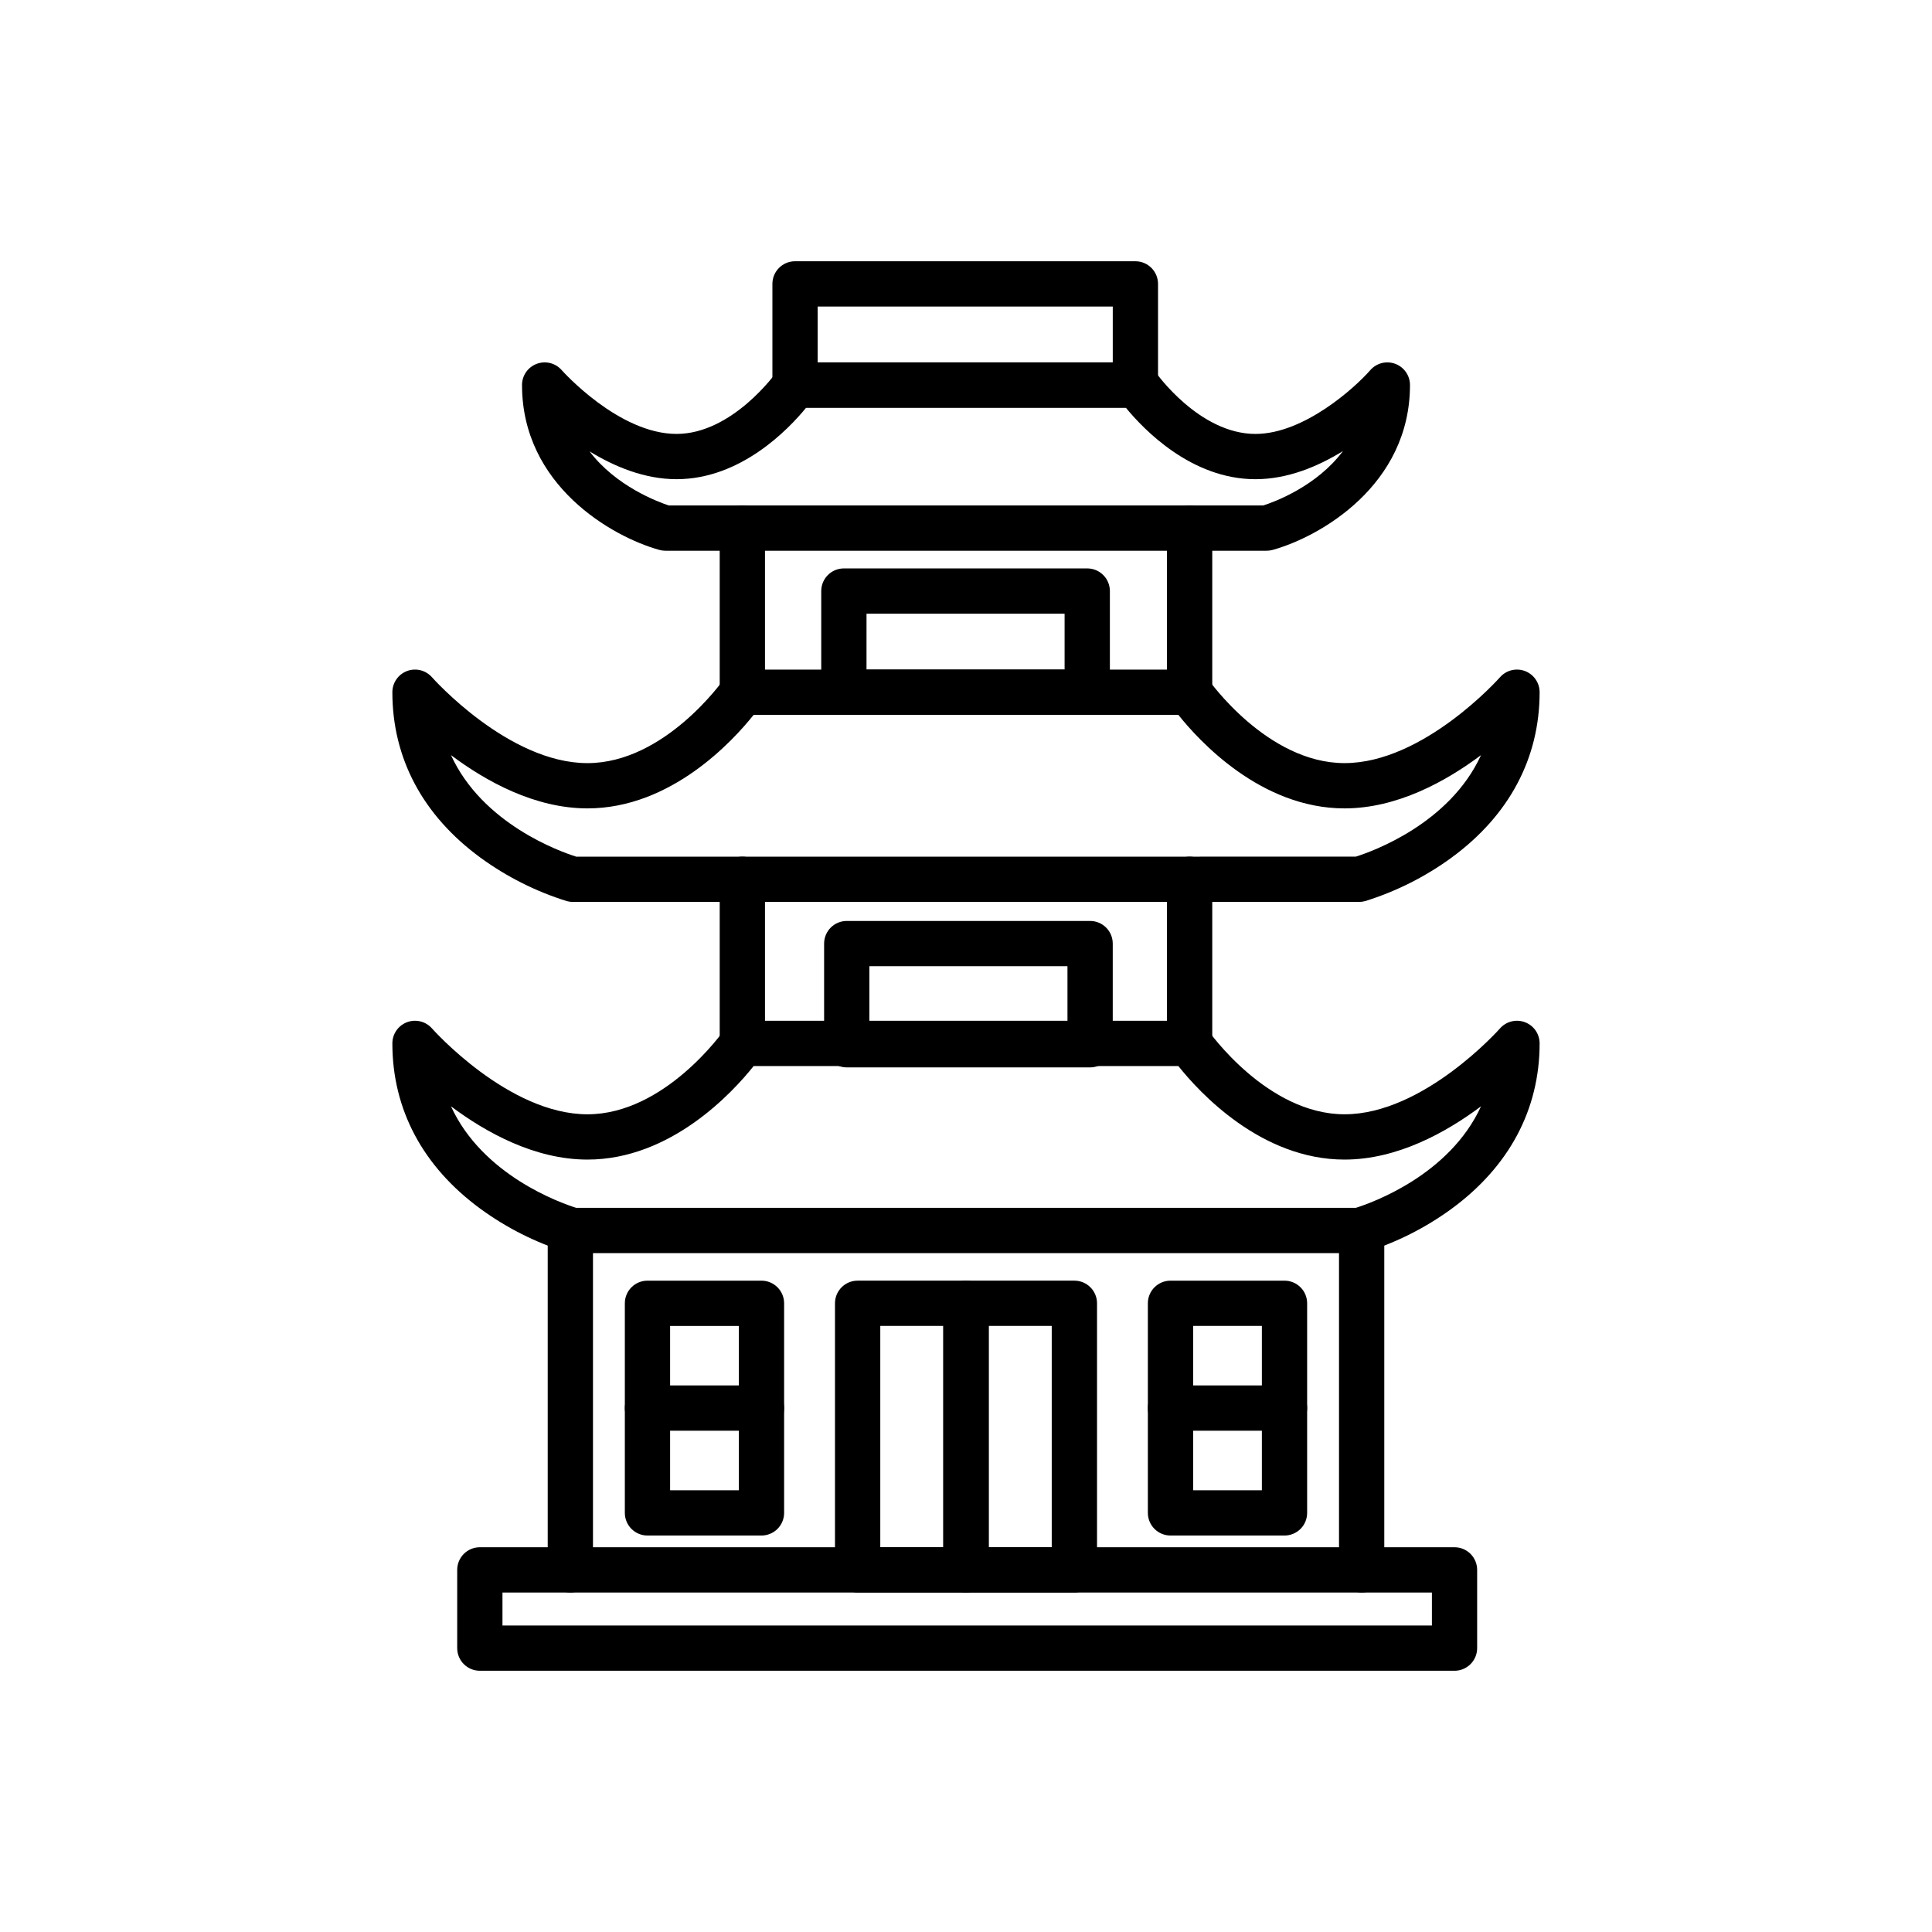
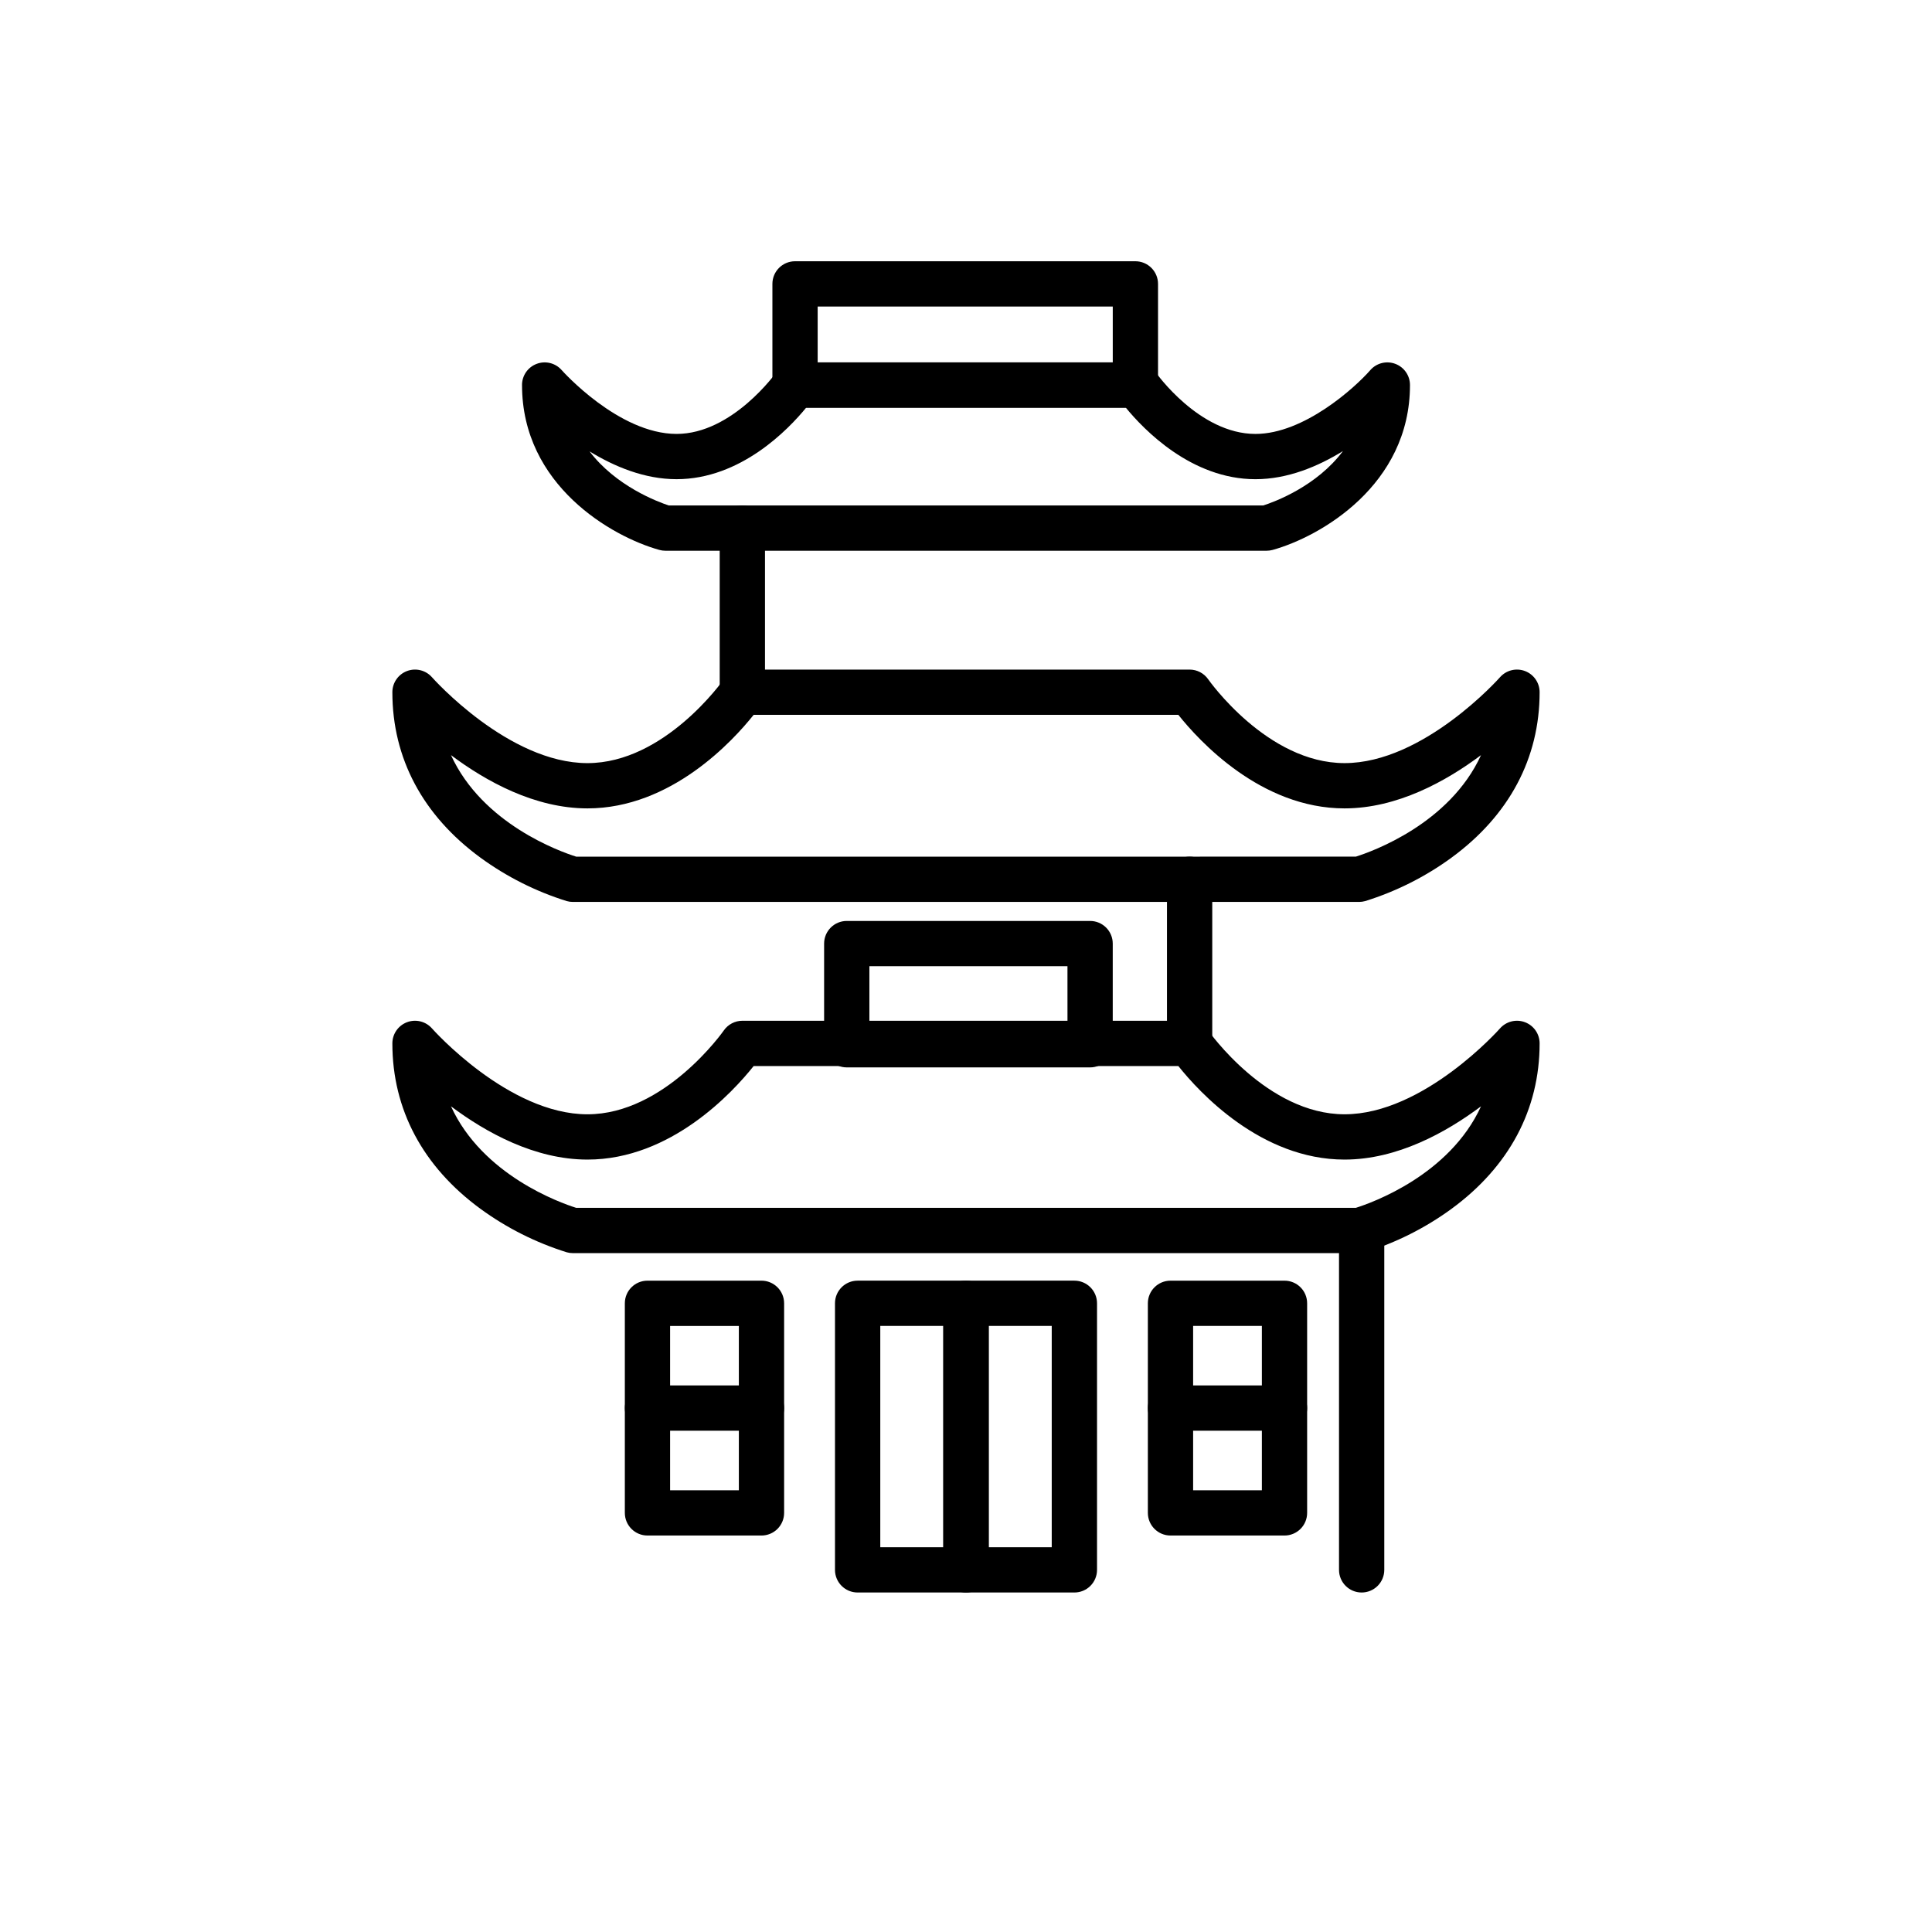
<svg xmlns="http://www.w3.org/2000/svg" fill="#000000" width="800px" height="800px" version="1.1" viewBox="144 144 512 512">
  <g>
    <path d="m340.73 333.44c-3.312 0-6-2.688-6-6v-43.488c0-3.312 2.688-5.996 6-5.996s6 2.684 6 5.996v43.488c0 3.312-2.688 6-6 6z" />
-     <path d="m340.73 426.51c-3.312 0-6-2.688-6-6v-43.488c0-3.312 2.688-6 6-6s6 2.688 6 6v43.488c0 3.312-2.688 6-6 6z" />
-     <path d="m295.15 566.03c-3.312 0-6-2.684-6-5.996v-89.949c0-3.312 2.688-6 6-6s5.996 2.688 5.996 6v89.945c0.004 1.59-0.629 3.117-1.754 4.242s-2.652 1.758-4.242 1.758z" />
    <path d="m345.8 550.93h-30.215c-3.312 0-5.996-2.688-5.996-6v-55.543c0-3.312 2.684-5.996 5.996-5.996h30.215c1.59 0 3.117 0.633 4.242 1.758s1.758 2.648 1.758 4.238v55.543c0 1.59-0.633 3.117-1.758 4.242s-2.652 1.758-4.242 1.758zm-24.215-11.996h18.219v-43.543h-18.219z" />
    <path d="m345.8 523.15h-30.215c-3.312 0-5.996-2.688-5.996-6s2.684-5.996 5.996-5.996h30.215c3.312 0 6 2.684 6 5.996s-2.688 6-6 6z" />
    <path d="m400.06 566.03h-28.781c-3.312 0-6-2.684-6-5.996v-70.652c0-3.312 2.688-5.996 6-5.996h28.781c1.594 0 3.117 0.633 4.242 1.758s1.758 2.648 1.758 4.238v70.652c0 1.59-0.633 3.113-1.758 4.238s-2.648 1.758-4.242 1.758zm-22.777-11.996h16.785v-58.652h-16.785z" />
    <path d="m479.67 289.95h-159.34c-0.543 0-1.082-0.074-1.605-0.219-12.586-3.496-36.383-17.129-36.383-43.695h-0.004c0-2.5 1.551-4.738 3.891-5.613 2.34-0.879 4.977-0.219 6.625 1.66 0.141 0.164 15.066 16.91 30.441 16.91 14.797 0 26.344-16.195 26.457-16.359l-0.004 0.004c1.121-1.629 2.969-2.602 4.945-2.602h90.617c1.977 0 3.824 0.973 4.941 2.602 0.105 0.152 11.539 16.359 26.457 16.359 12.832 0 26.324-12.207 30.441-16.91v-0.004c1.645-1.879 4.285-2.539 6.625-1.66 2.336 0.875 3.887 3.113 3.887 5.613 0 26.57-23.801 40.199-36.383 43.695-0.523 0.145-1.066 0.219-1.609 0.219zm-158.44-11.996h157.55c2.977-0.961 14.145-5.07 21.117-14.418-6.574 4.062-14.633 7.457-23.188 7.457-17 0-29.648-13.203-34.355-18.957l-84.707-0.004c-4.707 5.754-17.355 18.957-34.355 18.957-8.5 0-16.508-3.352-23.059-7.375 7.008 9.254 18.121 13.391 21.004 14.34z" />
    <path d="m504.19 383.02h-208.39c-0.543 0-1.082-0.074-1.605-0.219-8.191-2.555-15.91-6.438-22.844-11.492-15.289-11.184-23.371-26.352-23.371-43.863v-0.004c0-2.496 1.551-4.734 3.887-5.613 2.34-0.879 4.981-0.215 6.625 1.664 0.195 0.223 20.234 22.742 41.191 22.742 20.5 0 35.965-21.977 36.121-22.199h-0.004c1.125-1.621 2.969-2.586 4.938-2.59h118.52c1.977 0 3.824 0.973 4.945 2.598 0.148 0.211 15.613 22.188 36.113 22.188 20.957 0 40.996-22.52 41.195-22.75l-0.004 0.004c1.648-1.875 4.285-2.535 6.621-1.656 2.336 0.879 3.887 3.113 3.887 5.609 0 17.512-8.082 32.68-23.371 43.863v0.004c-6.934 5.055-14.656 8.938-22.852 11.492-0.52 0.145-1.062 0.219-1.605 0.223zm-207.5-11.996 206.62-0.004c4.246-1.34 24.824-8.652 33.176-26.906-9.258 6.938-22.215 14.117-36.168 14.117-22.184 0-38.574-17.918-44.043-24.789h-112.55c-5.469 6.871-21.859 24.789-44.043 24.789-13.957 0-26.914-7.18-36.168-14.117 8.344 18.242 28.902 25.559 33.176 26.906z" />
    <path d="m504.19 476.09h-208.39c-0.543 0-1.082-0.074-1.605-0.219-8.191-2.559-15.91-6.441-22.844-11.5-15.289-11.184-23.371-26.352-23.371-43.863 0-2.5 1.551-4.734 3.887-5.613 2.34-0.879 4.981-0.215 6.625 1.664 0.195 0.223 20.234 22.742 41.191 22.742 20.5 0 35.965-21.977 36.121-22.199h-0.004c1.125-1.621 2.969-2.59 4.938-2.59h118.52c1.977 0 3.824 0.973 4.945 2.598 0.148 0.211 15.613 22.188 36.113 22.188 20.957 0 40.996-22.52 41.195-22.75l-0.004 0.004c1.648-1.875 4.285-2.535 6.621-1.656 2.336 0.879 3.887 3.113 3.887 5.609 0 17.512-8.082 32.68-23.371 43.863v0.004c-6.934 5.055-14.656 8.938-22.852 11.492-0.52 0.145-1.062 0.223-1.605 0.227zm-207.5-11.996 206.62-0.004c4.246-1.34 24.824-8.652 33.176-26.906-9.258 6.938-22.215 14.117-36.168 14.117-22.184 0-38.574-17.918-44.043-24.789h-112.55c-5.469 6.871-21.859 24.789-44.043 24.789-13.957 0-26.914-7.18-36.168-14.117 8.344 18.242 28.902 25.559 33.176 26.906z" />
-     <path d="m459.26 333.44c-3.312 0-6-2.688-6-6v-43.488c0-3.312 2.688-5.996 6-5.996s6 2.684 6 5.996v43.488c-0.004 3.312-2.688 6-6 6z" />
    <path d="m459.26 426.51c-3.312 0-6-2.688-6-6v-43.488c0-3.312 2.688-6 6-6s6 2.688 6 6v43.488c0 3.312-2.688 6-6 6z" />
    <path d="m504.85 566.03c-3.312 0-5.996-2.684-5.996-5.996v-89.949c0-3.312 2.684-6 5.996-6s6 2.688 6 6v89.945c0 1.59-0.633 3.117-1.758 4.242s-2.648 1.758-4.242 1.758z" />
    <path d="m484.41 550.93h-30.215c-3.312 0-6-2.688-6-6v-55.543c0-3.312 2.688-5.996 6-5.996h30.215c1.59 0 3.117 0.633 4.242 1.758s1.754 2.648 1.754 4.238v55.543c0 1.59-0.629 3.117-1.754 4.242s-2.652 1.758-4.242 1.758zm-24.219-12h18.219v-43.543h-18.219z" />
    <path d="m484.41 523.15h-30.215c-3.312 0-6-2.688-6-6s2.688-5.996 6-5.996h30.215c3.312 0 5.996 2.684 5.996 5.996s-2.684 6-5.996 6z" />
    <path d="m428.72 566.03h-28.777c-3.312 0-6-2.684-6-5.996v-70.652c0-3.312 2.688-5.996 6-5.996h28.781c1.594 0 3.117 0.633 4.242 1.758s1.758 2.648 1.758 4.238v70.652c0 1.59-0.633 3.117-1.758 4.242-1.129 1.125-2.652 1.754-4.246 1.754zm-22.785-11.996h16.785v-58.652h-16.785z" />
-     <path d="m529.46 586.77h-258.3c-3.312 0-5.996-2.684-5.996-5.996v-20.738c0-3.312 2.684-6 5.996-6h258.3c1.594 0 3.117 0.633 4.242 1.758s1.758 2.652 1.758 4.242v20.738c0 1.59-0.633 3.113-1.758 4.238s-2.648 1.758-4.242 1.758zm-252.3-11.996h246.31v-8.738h-246.31z" />
    <path d="m444.89 252.04h-90.199c-3.312 0-5.996-2.684-5.996-5.996v-26.809c0-3.312 2.684-6 5.996-6h90.199c1.59 0 3.117 0.633 4.242 1.758s1.758 2.648 1.758 4.242v26.809c0 1.59-0.633 3.117-1.758 4.238-1.125 1.125-2.652 1.758-4.242 1.758zm-84.199-11.996h78.203v-14.809h-78.203z" />
-     <path d="m432.13 333.44h-64.492c-3.312 0-6-2.688-6-6v-26.809c0-3.312 2.688-5.996 6-5.996h64.492c1.59 0 3.117 0.629 4.242 1.754s1.758 2.652 1.758 4.242v26.809c0 1.59-0.633 3.117-1.758 4.242s-2.652 1.758-4.242 1.758zm-58.496-11.996h52.496v-14.812h-52.492z" />
    <path d="m432.89 426.87h-64.492c-3.312 0-6-2.688-6-6v-26.809c0-3.312 2.688-6 6-6h64.492c1.59 0 3.117 0.633 4.242 1.758s1.758 2.652 1.758 4.242v26.809c0 1.59-0.633 3.117-1.758 4.242s-2.652 1.758-4.242 1.758zm-58.492-11.996h52.496l-0.004-14.816h-52.492z" />
  </g>
</svg>